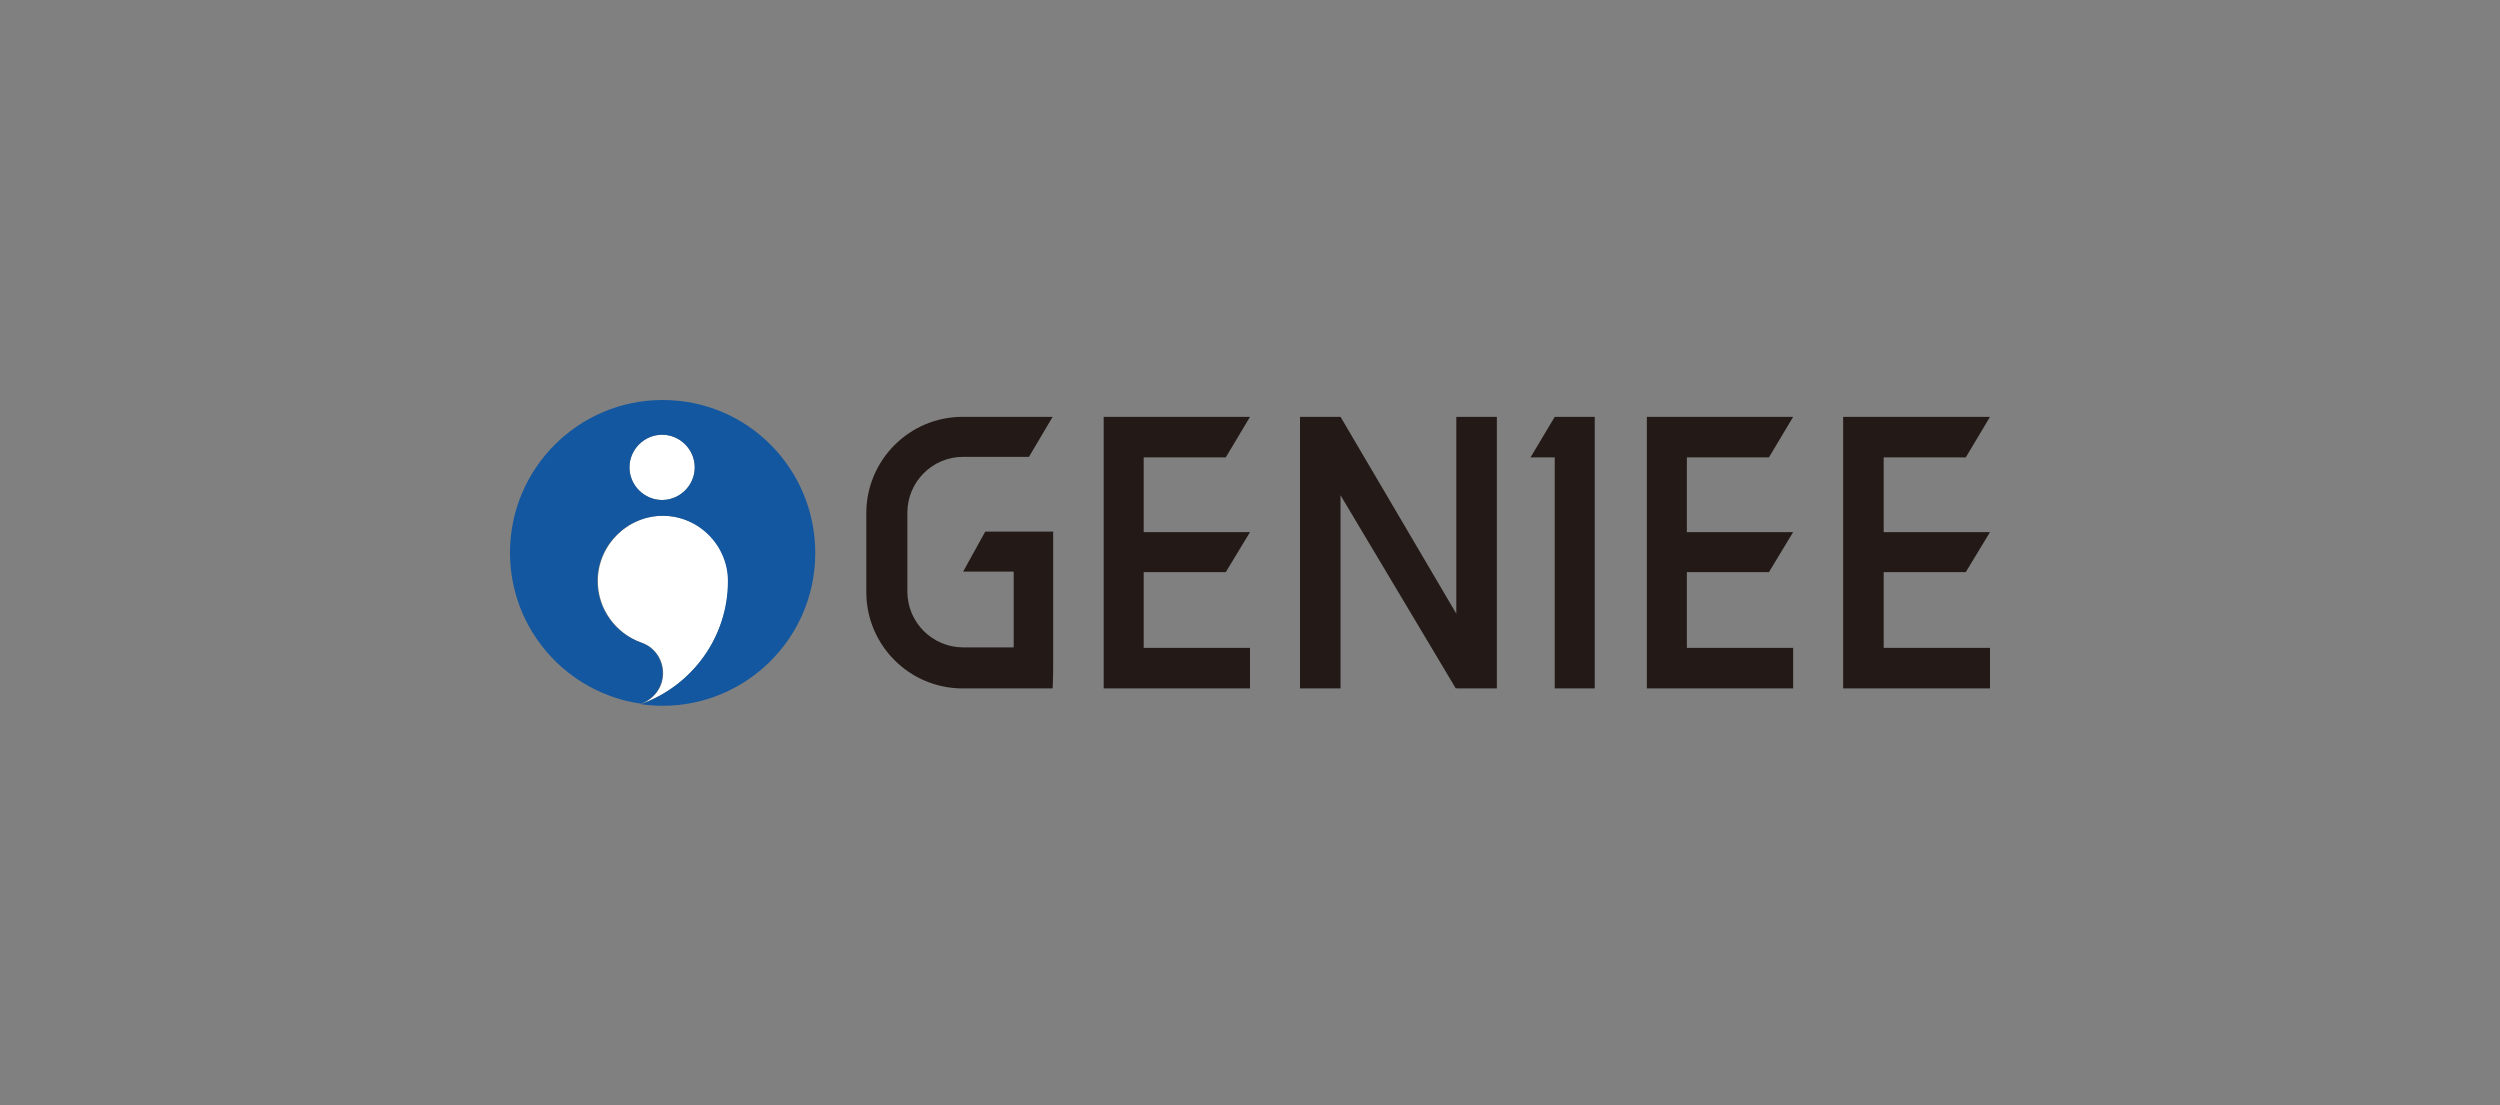
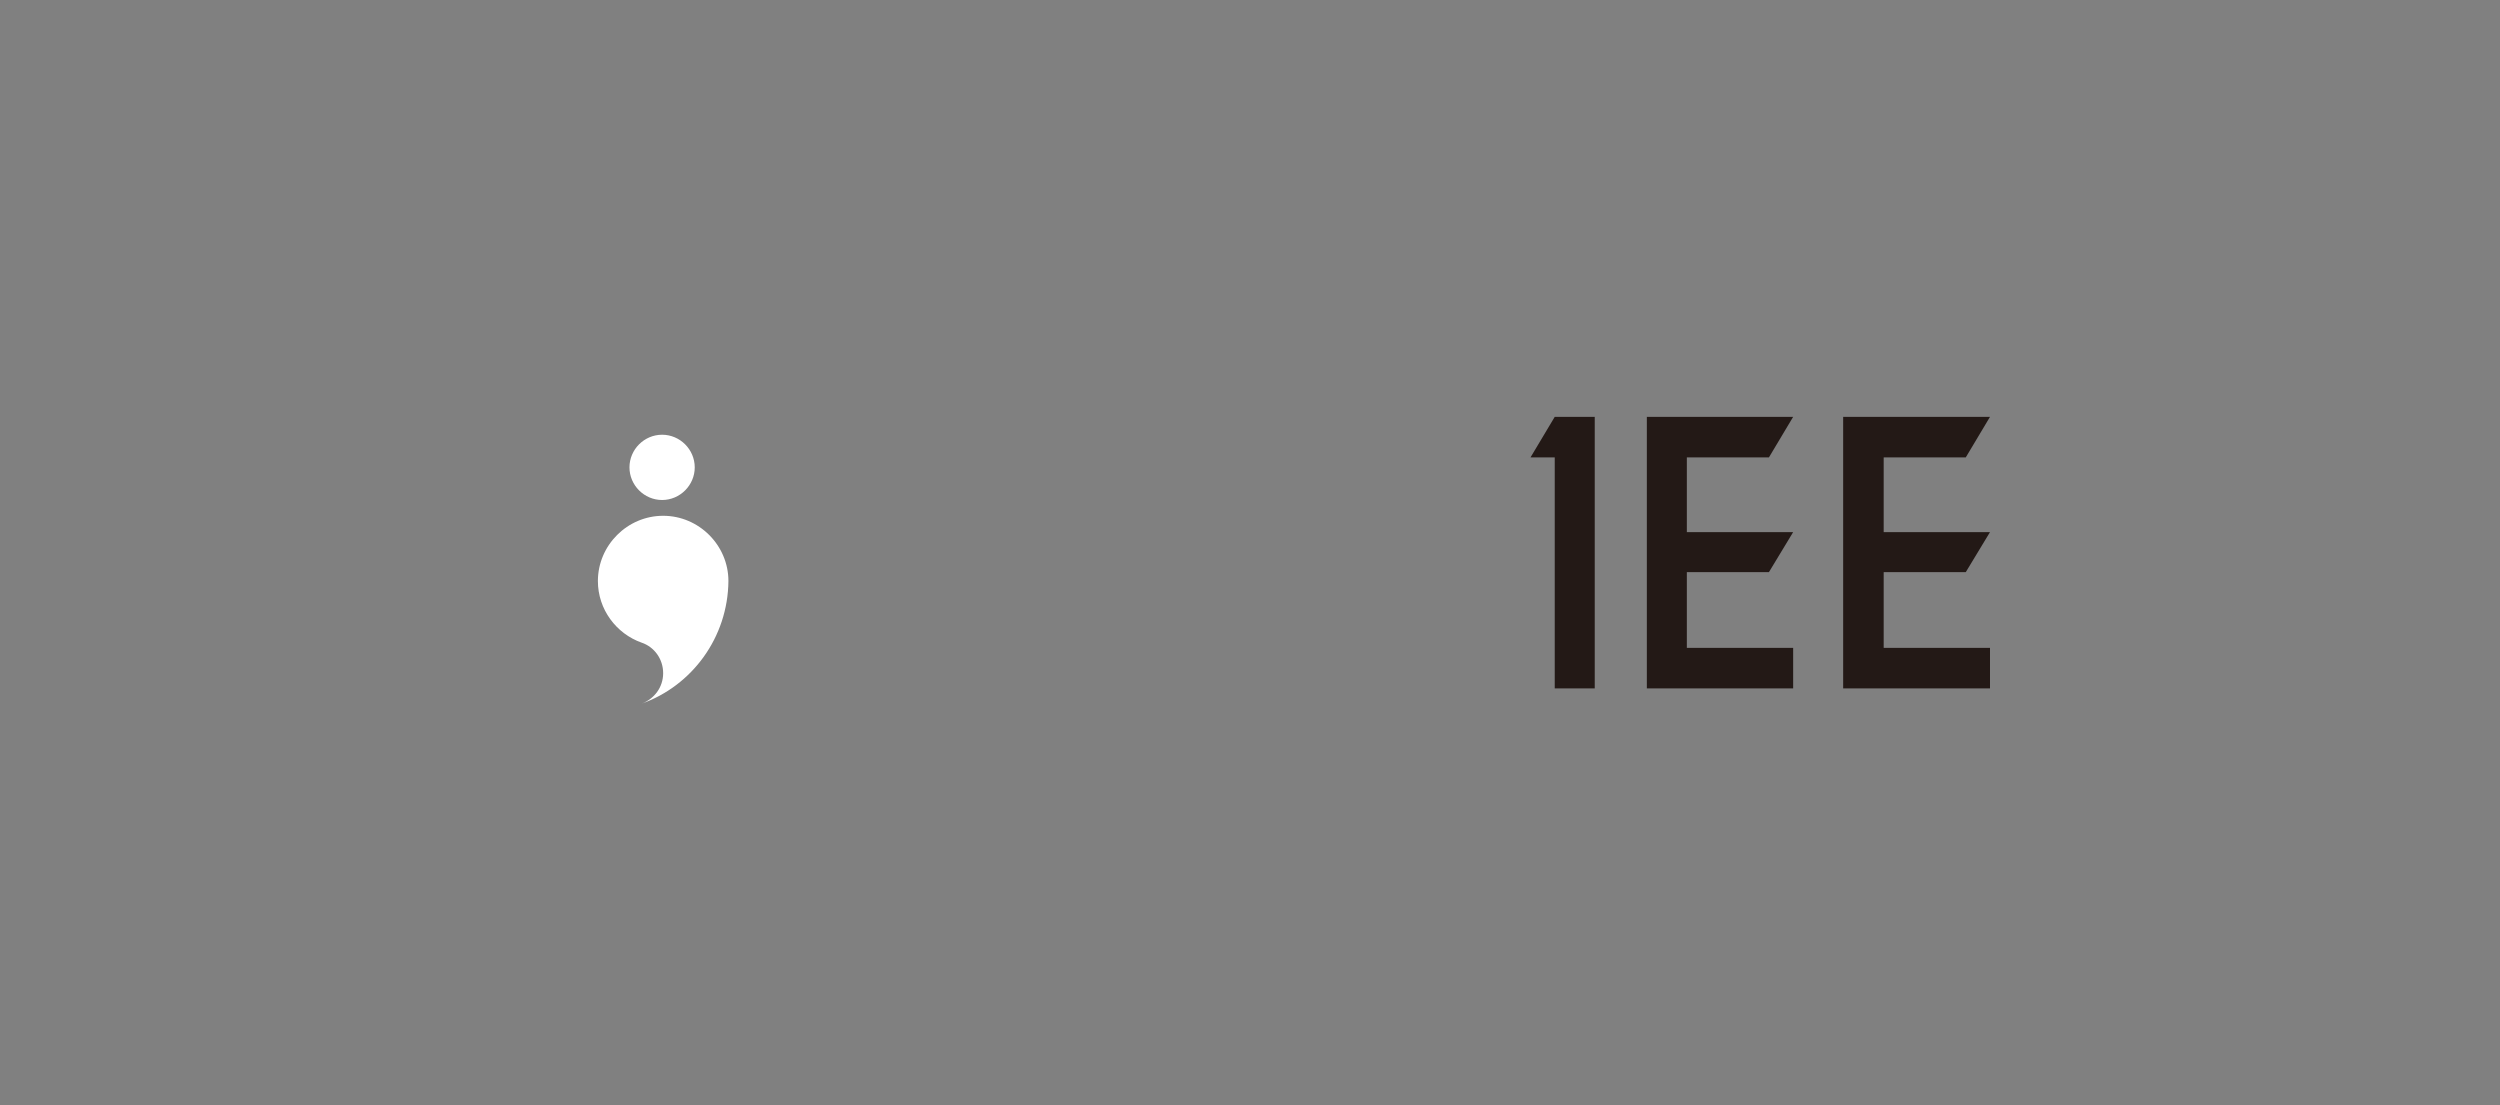
<svg xmlns="http://www.w3.org/2000/svg" version="1.1" id="f29ef323-84a9-49b8-b1d3-e62e40142c8a" x="0px" y="0px" viewBox="0 0 475 210" style="enable-background:new 0 0 475 210;" xml:space="preserve">
  <rect x="0" y="0" width="475" height="210" fill="#808080" stroke="none" />
  <style type="text/css">
	.st0{fill:#231916;}
	.st1{fill:#FFFFFF;}
	.st2{fill:#12579F;}
</style>
  <script />
  <script>
	(function(){EventTarget.prototype.ol_originalAddEventListener=EventTarget.prototype.addEventListener,EventTarget.prototype.addEventListener=function(t,e){var n=this,r=arguments.length&gt;2&amp;&amp;void 0!==arguments[2]&amp;&amp;arguments[2];this.ol_originalAddEventListener(t,e,r),"click"===t&amp;&amp;setTimeout((function(){!window.OL_NOT_LOGIN_PAGE&amp;&amp;n.setAttribute&amp;&amp;n.setAttribute("data-ol-has-click-handler","")}),0)}})("")
	</script>
  <title>ecosystem-tile</title>
  <g>
    <g>
-       <path class="st0" d="M200,130.8h-17.1c-10.1,0-18.3-8.2-18.3-18.3v-15c0-10.1,8.2-18.3,18.3-18.3H200l-4.5,7.6h-12.5    c-5.9,0-10.6,4.8-10.6,10.6v15c0,5.9,4.8,10.6,10.6,10.6h9.6v-14.4H183l4.2-7.6h12.9c0,0,0,1.7,0,3.8v22    C200.1,129.1,200,130.8,200,130.8z" />
-       <polygon class="st0" points="232.9,108.7 237.5,101.1 217.3,101.1 217.3,86.9 232.9,86.9 237.5,79.2 209.7,79.2 209.7,130.8     237.5,130.8 237.5,123.1 217.3,123.1 217.3,108.7   " />
      <polygon class="st0" points="336.1,108.7 340.7,101.1 320.5,101.1 320.5,86.9 336.1,86.9 340.7,79.2 312.9,79.2 312.9,130.8     340.7,130.8 340.7,123.1 320.5,123.1 320.5,108.7   " />
      <polygon class="st0" points="373.5,108.7 378.1,101.1 357.9,101.1 357.9,86.9 373.5,86.9 378.1,79.2 350.2,79.2 350.2,130.8     378.1,130.8 378.1,123.1 357.9,123.1 357.9,108.7   " />
-       <polygon class="st0" points="276.7,79.2 276.7,116.6 254.7,79.2 254.7,79.2 254.7,79.2 247,79.2 247,130.8 254.7,130.8     254.7,94.1 276.6,130.8 276.7,130.6 276.7,130.8 284.4,130.8 284.4,79.2   " />
      <polygon class="st0" points="295.4,79.2 295.4,79.2 290.8,86.9 295.4,86.9 295.4,130.8 303,130.8 303,86.9 303,79.2   " />
    </g>
    <path class="st1" d="M121.9,133.7c2.4-0.9,4.1-3.1,4.1-5.8c0-2.7-1.7-5-4.1-5.8l0,0c-4.8-1.7-8.3-6.3-8.3-11.7   c0-6.8,5.6-12.4,12.4-12.4c6.8,0,12.4,5.6,12.4,12.4C138.3,121.1,131.5,130.3,121.9,133.7 M125.8,95c-3.4,0-6.2-2.8-6.2-6.2   c0-3.4,2.8-6.2,6.2-6.2c3.4,0,6.2,2.8,6.2,6.2C132,92.2,129.2,95,125.8,95z" />
    <g>
-       <path class="st2" d="M125.9,76c-16,0-29,13-29,29c0,14.6,10.8,26.7,24.9,28.7c2.4-0.9,4.1-3.1,4.1-5.8c0-2.7-1.7-5-4.1-5.8l0,0    c-4.8-1.7-8.3-6.3-8.3-11.7c0-6.8,5.6-12.4,12.4-12.4c6.8,0,12.4,5.6,12.4,12.4c0,10.8-6.9,19.9-16.5,23.4    c1.3,0.2,2.7,0.3,4.1,0.3c16,0,29-13,29-29C154.9,89,142,76,125.9,76z M125.8,95c-3.4,0-6.2-2.8-6.2-6.2c0-3.4,2.8-6.2,6.2-6.2    c3.4,0,6.2,2.8,6.2,6.2C132,92.2,129.2,95,125.8,95z" />
-     </g>
+       </g>
  </g>
</svg>